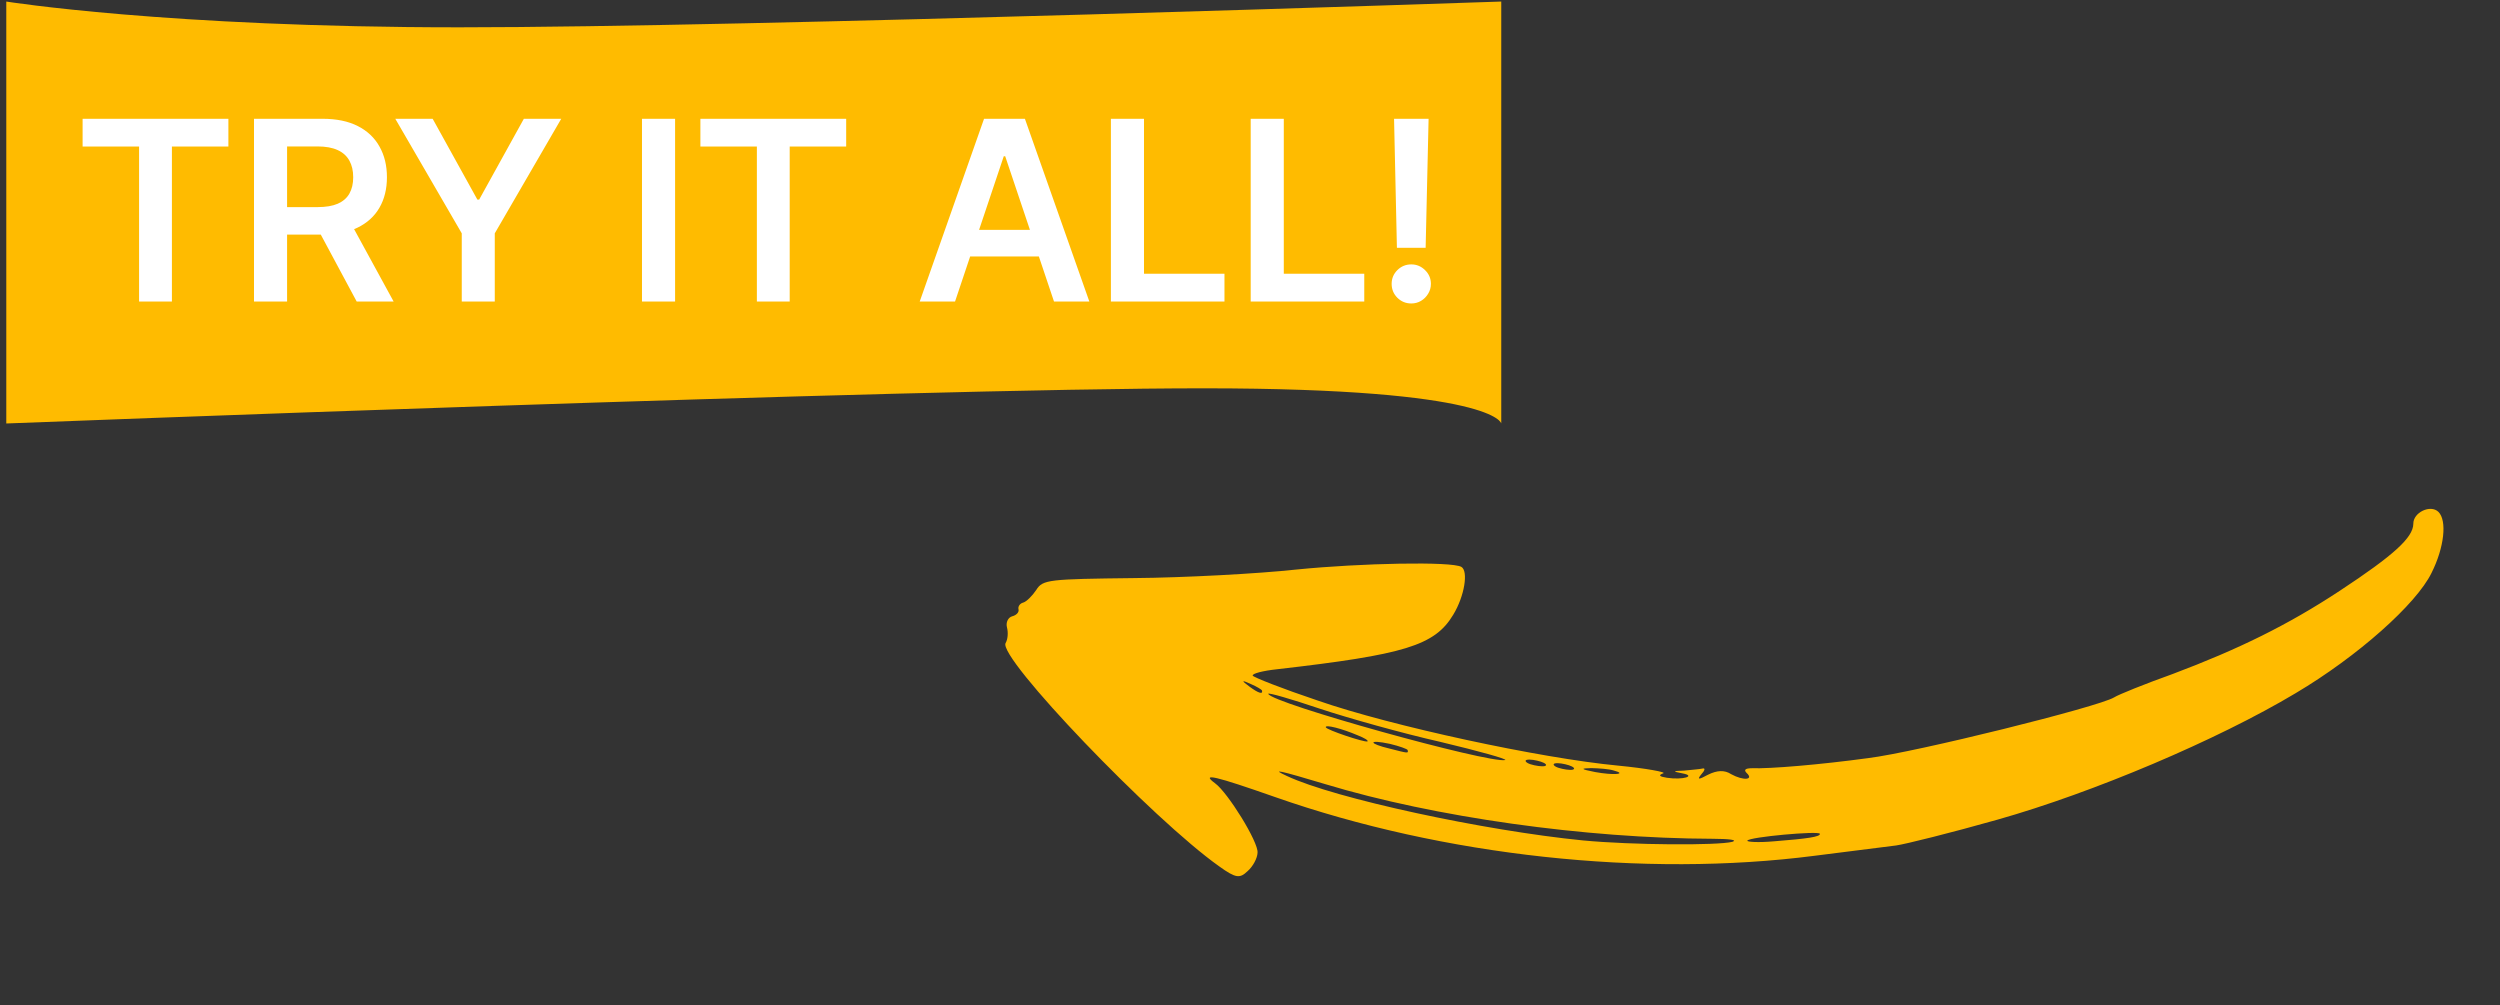
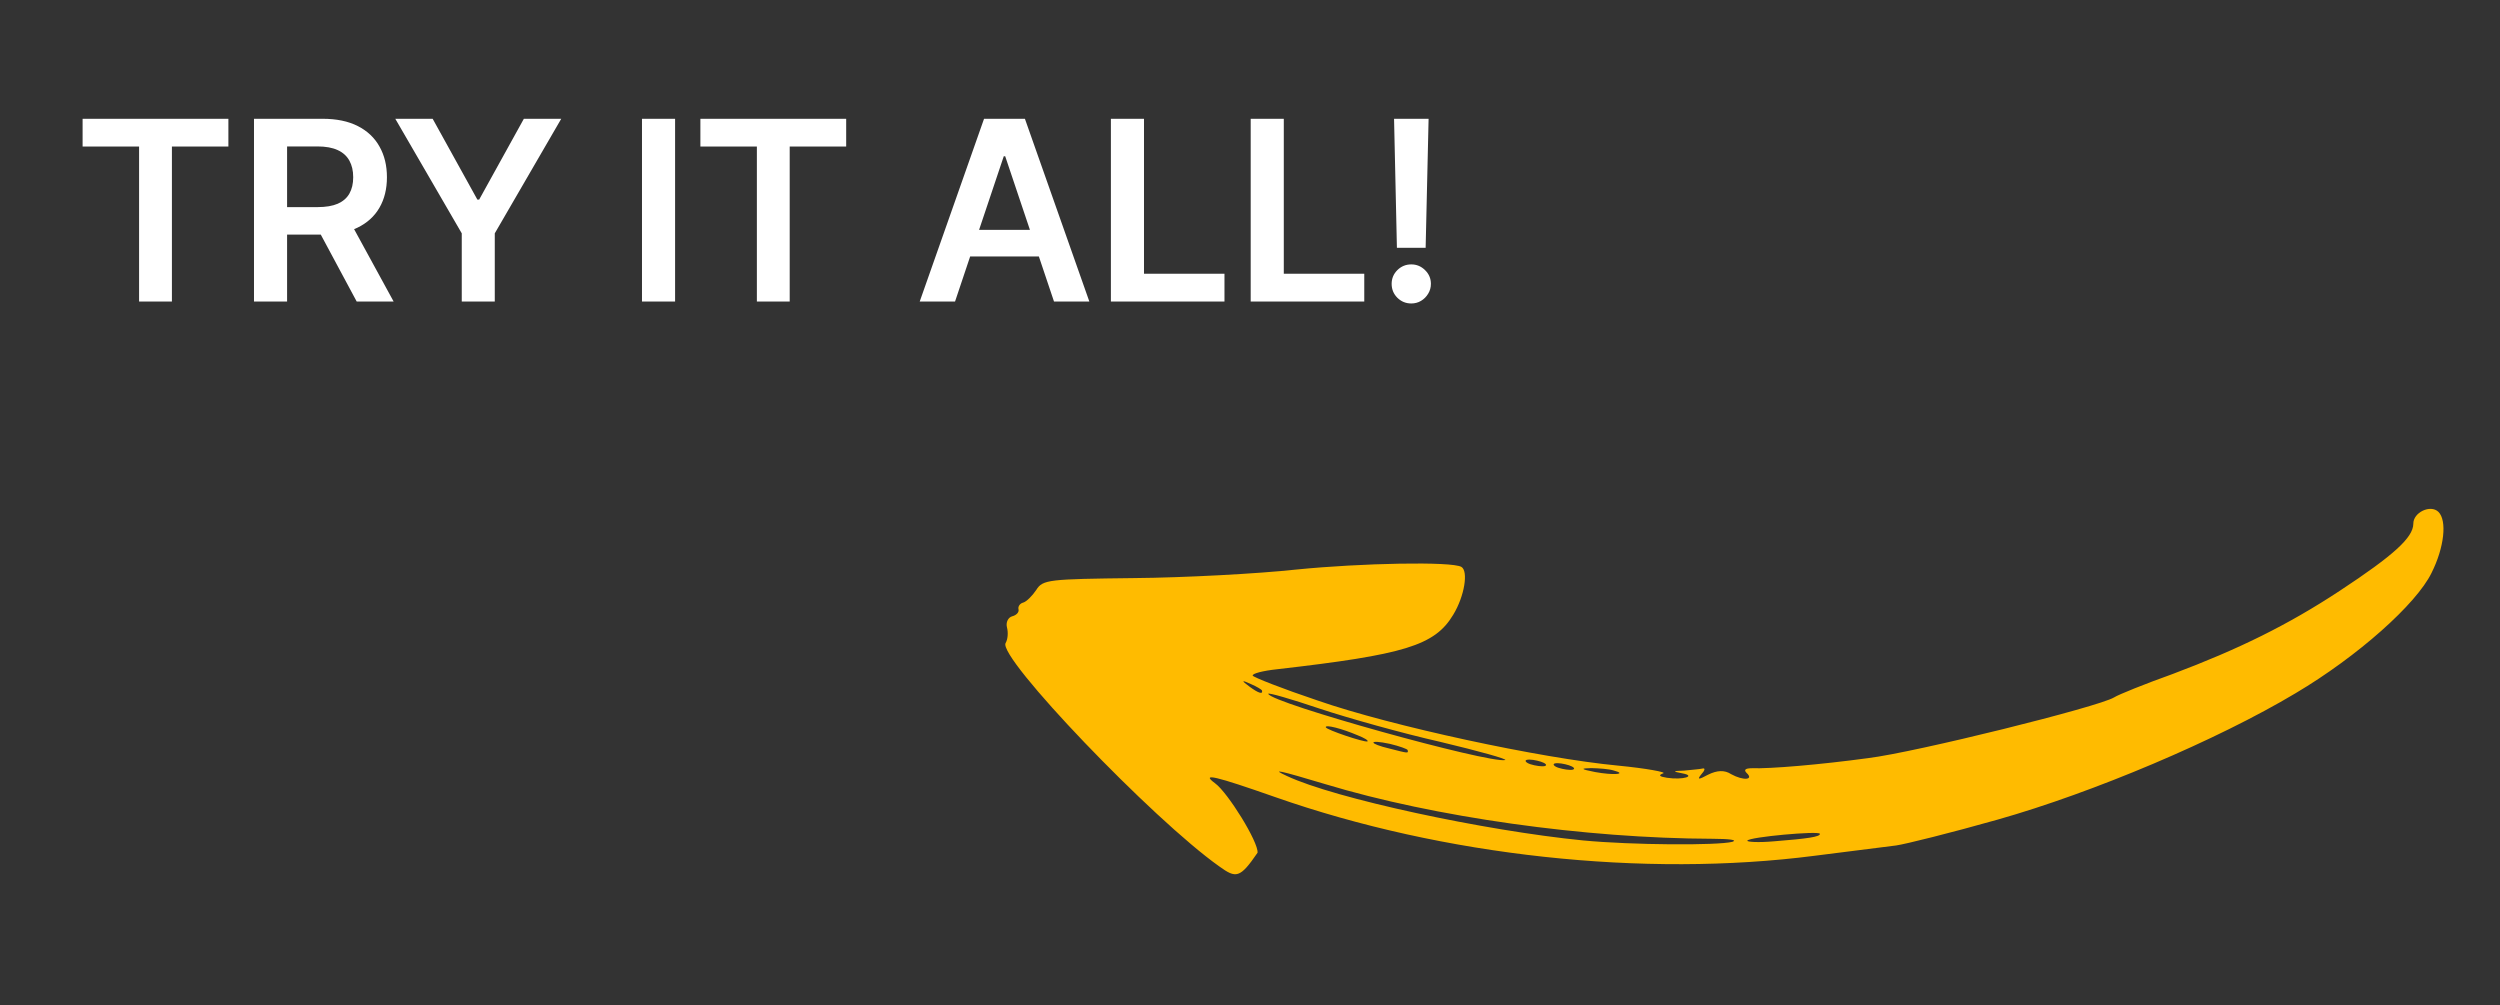
<svg xmlns="http://www.w3.org/2000/svg" width="199" height="80" viewBox="0 0 199 80" fill="none">
  <rect x="0" y="0" width="199" height="80" fill="#333333" stroke="none" />
-   <path d="M0.5 0.123C0.5 0.123 13.316 2.175 36.552 2.175C59.789 2.175 119.5 0.123 119.5 0.123V33.709C119.5 33.709 119.063 30.921 95.917 30.91C72.559 30.899 0.5 33.709 0.5 33.709V0.123Z" fill="#FFBB00" />
  <path d="M6.575 11.663V9.455H18.18V11.663H13.684V24H11.071V11.663H6.575ZM20.218 24V9.455H25.672C26.789 9.455 27.727 9.649 28.485 10.037C29.247 10.425 29.822 10.97 30.21 11.671C30.603 12.367 30.8 13.178 30.8 14.107C30.8 15.039 30.601 15.849 30.203 16.535C29.81 17.217 29.23 17.745 28.463 18.119C27.696 18.489 26.754 18.673 25.637 18.673H21.752V16.486H25.281C25.935 16.486 26.47 16.396 26.887 16.216C27.303 16.031 27.611 15.764 27.81 15.413C28.013 15.058 28.115 14.623 28.115 14.107C28.115 13.59 28.013 13.15 27.81 12.786C27.606 12.416 27.296 12.137 26.879 11.947C26.463 11.753 25.925 11.656 25.267 11.656H22.852V24H20.218ZM27.732 17.409L31.332 24H28.392L24.855 17.409H27.732ZM31.465 9.455H34.44L37.999 15.889H38.141L41.699 9.455H44.675L39.384 18.574V24H36.756V18.574L31.465 9.455ZM53.737 9.455V24H51.102V9.455H53.737ZM55.751 11.663V9.455H67.356V11.663H62.86V24H60.247V11.663H55.751ZM76.022 24H73.21L78.33 9.455H81.583L86.711 24H83.898L80.014 12.438H79.9L76.022 24ZM76.114 18.297H83.785V20.413H76.114V18.297ZM88.427 24V9.455H91.062V21.791H97.468V24H88.427ZM99.555 24V9.455H102.19V21.791H108.596V24H99.555ZM113.716 9.455L113.481 19.724H111.194L110.967 9.455H113.716ZM112.338 24.156C111.907 24.156 111.538 24.005 111.23 23.702C110.927 23.399 110.775 23.029 110.775 22.594C110.775 22.168 110.927 21.803 111.23 21.5C111.538 21.197 111.907 21.046 112.338 21.046C112.759 21.046 113.124 21.197 113.432 21.5C113.744 21.803 113.9 22.168 113.9 22.594C113.9 22.883 113.827 23.145 113.68 23.382C113.538 23.619 113.349 23.808 113.112 23.95C112.88 24.088 112.622 24.156 112.338 24.156Z" fill="white" />
-   <path d="M150.931 67.299C150.263 67.386 147.337 67.757 144.453 68.118C130.88 69.873 114.89 68.144 101.495 63.445C96.745 61.78 95.546 61.485 96.72 62.349C97.731 63.082 100.183 67.033 100.101 67.877C100.085 68.314 99.737 68.968 99.315 69.337C98.693 69.932 98.388 69.925 97.061 68.971C91.773 65.237 79.389 52.309 80.047 51.186C80.226 50.88 80.261 50.351 80.156 49.945C80.05 49.54 80.249 49.142 80.572 49.058C80.896 48.973 81.136 48.738 81.073 48.494C81.02 48.291 81.17 48.036 81.453 47.963C81.695 47.9 82.177 47.428 82.487 46.958C83.005 46.13 83.471 46.096 90.271 46.016C94.233 45.981 100.067 45.675 103.216 45.333C108.349 44.82 115.563 44.676 116.328 45.126C116.889 45.457 116.585 47.441 115.678 48.932C114.203 51.394 111.798 52.106 101.655 53.272C100.521 53.394 99.672 53.615 99.714 53.777C99.746 53.899 102.056 54.813 104.893 55.764C110.731 57.796 122.665 60.363 128.772 60.94C131.075 61.163 132.71 61.474 132.387 61.558C131.993 61.704 132.065 61.815 132.694 61.911C133.953 62.103 135.074 61.769 133.897 61.555C133.125 61.41 133.114 61.369 134.057 61.34C134.644 61.274 135.322 61.228 135.524 61.175C135.767 61.112 135.698 61.346 135.428 61.633C135.067 62.073 135.199 62.082 135.955 61.669C136.681 61.307 137.279 61.282 137.799 61.623C138.757 62.153 139.648 62.094 139.024 61.52C138.789 61.279 138.929 61.155 139.446 61.151C140.926 61.199 144.855 60.87 148.691 60.348C152.457 59.889 167.054 56.265 168.283 55.512C168.615 55.296 170.725 54.444 172.936 53.653C178.166 51.686 182.109 49.752 186.237 47.033C190.586 44.17 192.082 42.785 192.101 41.697C192.082 40.793 193.463 40.131 194.098 40.745C194.794 41.43 194.573 43.566 193.549 45.607C192.338 48.087 187.678 52.243 182.742 55.172C176.466 58.926 166.587 63.097 159.028 65.237C155.289 66.296 151.639 67.202 150.931 67.299ZM144.861 66.367C144.797 66.124 139.228 66.62 139.089 66.915C139.03 67.018 139.953 67.081 141.218 66.968C143.841 66.762 144.924 66.61 144.861 66.367ZM136.331 66.767C126.135 66.734 114.169 65.041 105.549 62.434C101.757 61.299 101.117 61.162 102.441 61.77C106.229 63.556 118.163 66.124 126.005 66.898C129.901 67.27 136.732 67.312 137.905 67.007C138.339 66.851 137.629 66.776 136.331 66.767ZM128.442 61.329C128.066 61.21 127.275 61.156 126.666 61.141C125.764 61.159 125.826 61.23 126.963 61.453C128.415 61.725 129.6 61.634 128.442 61.329ZM124.88 60.913C124.504 60.794 124.007 60.707 123.764 60.77C123.562 60.823 123.695 61.005 124.072 61.123C124.448 61.242 124.986 61.318 125.188 61.266C125.43 61.203 125.256 61.032 124.88 60.913ZM122.648 60.628C122.272 60.509 121.774 60.422 121.531 60.485C121.329 60.538 121.463 60.719 121.839 60.838C122.215 60.957 122.753 61.033 122.955 60.981C123.198 60.917 123.024 60.746 122.648 60.628ZM114.686 59.062C111.659 58.377 107.329 57.165 105.062 56.413C102.743 55.63 100.923 55.108 100.955 55.229C101.145 55.959 118.545 60.786 119.809 60.5C120.051 60.437 117.724 59.787 114.686 59.062ZM112.048 59.705C112.026 59.623 111.406 59.395 110.624 59.209C108.887 58.838 108.89 59.184 110.638 59.595C112.07 59.958 112.121 59.989 112.048 59.705ZM108.073 58.53C106.811 57.993 105.469 57.649 105.533 57.892C105.585 58.095 108.565 59.095 108.848 59.021C108.959 58.949 108.602 58.739 108.073 58.53ZM100.456 54.97C100.435 54.889 100.027 54.648 99.589 54.459C98.805 54.1 98.775 54.151 99.47 54.663C100.164 55.175 100.54 55.294 100.456 54.97Z" fill="#FFBB00" />
+   <path d="M150.931 67.299C150.263 67.386 147.337 67.757 144.453 68.118C130.88 69.873 114.89 68.144 101.495 63.445C96.745 61.78 95.546 61.485 96.72 62.349C97.731 63.082 100.183 67.033 100.101 67.877C98.693 69.932 98.388 69.925 97.061 68.971C91.773 65.237 79.389 52.309 80.047 51.186C80.226 50.88 80.261 50.351 80.156 49.945C80.05 49.54 80.249 49.142 80.572 49.058C80.896 48.973 81.136 48.738 81.073 48.494C81.02 48.291 81.17 48.036 81.453 47.963C81.695 47.9 82.177 47.428 82.487 46.958C83.005 46.13 83.471 46.096 90.271 46.016C94.233 45.981 100.067 45.675 103.216 45.333C108.349 44.82 115.563 44.676 116.328 45.126C116.889 45.457 116.585 47.441 115.678 48.932C114.203 51.394 111.798 52.106 101.655 53.272C100.521 53.394 99.672 53.615 99.714 53.777C99.746 53.899 102.056 54.813 104.893 55.764C110.731 57.796 122.665 60.363 128.772 60.94C131.075 61.163 132.71 61.474 132.387 61.558C131.993 61.704 132.065 61.815 132.694 61.911C133.953 62.103 135.074 61.769 133.897 61.555C133.125 61.41 133.114 61.369 134.057 61.34C134.644 61.274 135.322 61.228 135.524 61.175C135.767 61.112 135.698 61.346 135.428 61.633C135.067 62.073 135.199 62.082 135.955 61.669C136.681 61.307 137.279 61.282 137.799 61.623C138.757 62.153 139.648 62.094 139.024 61.52C138.789 61.279 138.929 61.155 139.446 61.151C140.926 61.199 144.855 60.87 148.691 60.348C152.457 59.889 167.054 56.265 168.283 55.512C168.615 55.296 170.725 54.444 172.936 53.653C178.166 51.686 182.109 49.752 186.237 47.033C190.586 44.17 192.082 42.785 192.101 41.697C192.082 40.793 193.463 40.131 194.098 40.745C194.794 41.43 194.573 43.566 193.549 45.607C192.338 48.087 187.678 52.243 182.742 55.172C176.466 58.926 166.587 63.097 159.028 65.237C155.289 66.296 151.639 67.202 150.931 67.299ZM144.861 66.367C144.797 66.124 139.228 66.62 139.089 66.915C139.03 67.018 139.953 67.081 141.218 66.968C143.841 66.762 144.924 66.61 144.861 66.367ZM136.331 66.767C126.135 66.734 114.169 65.041 105.549 62.434C101.757 61.299 101.117 61.162 102.441 61.77C106.229 63.556 118.163 66.124 126.005 66.898C129.901 67.27 136.732 67.312 137.905 67.007C138.339 66.851 137.629 66.776 136.331 66.767ZM128.442 61.329C128.066 61.21 127.275 61.156 126.666 61.141C125.764 61.159 125.826 61.23 126.963 61.453C128.415 61.725 129.6 61.634 128.442 61.329ZM124.88 60.913C124.504 60.794 124.007 60.707 123.764 60.77C123.562 60.823 123.695 61.005 124.072 61.123C124.448 61.242 124.986 61.318 125.188 61.266C125.43 61.203 125.256 61.032 124.88 60.913ZM122.648 60.628C122.272 60.509 121.774 60.422 121.531 60.485C121.329 60.538 121.463 60.719 121.839 60.838C122.215 60.957 122.753 61.033 122.955 60.981C123.198 60.917 123.024 60.746 122.648 60.628ZM114.686 59.062C111.659 58.377 107.329 57.165 105.062 56.413C102.743 55.63 100.923 55.108 100.955 55.229C101.145 55.959 118.545 60.786 119.809 60.5C120.051 60.437 117.724 59.787 114.686 59.062ZM112.048 59.705C112.026 59.623 111.406 59.395 110.624 59.209C108.887 58.838 108.89 59.184 110.638 59.595C112.07 59.958 112.121 59.989 112.048 59.705ZM108.073 58.53C106.811 57.993 105.469 57.649 105.533 57.892C105.585 58.095 108.565 59.095 108.848 59.021C108.959 58.949 108.602 58.739 108.073 58.53ZM100.456 54.97C100.435 54.889 100.027 54.648 99.589 54.459C98.805 54.1 98.775 54.151 99.47 54.663C100.164 55.175 100.54 55.294 100.456 54.97Z" fill="#FFBB00" />
</svg>